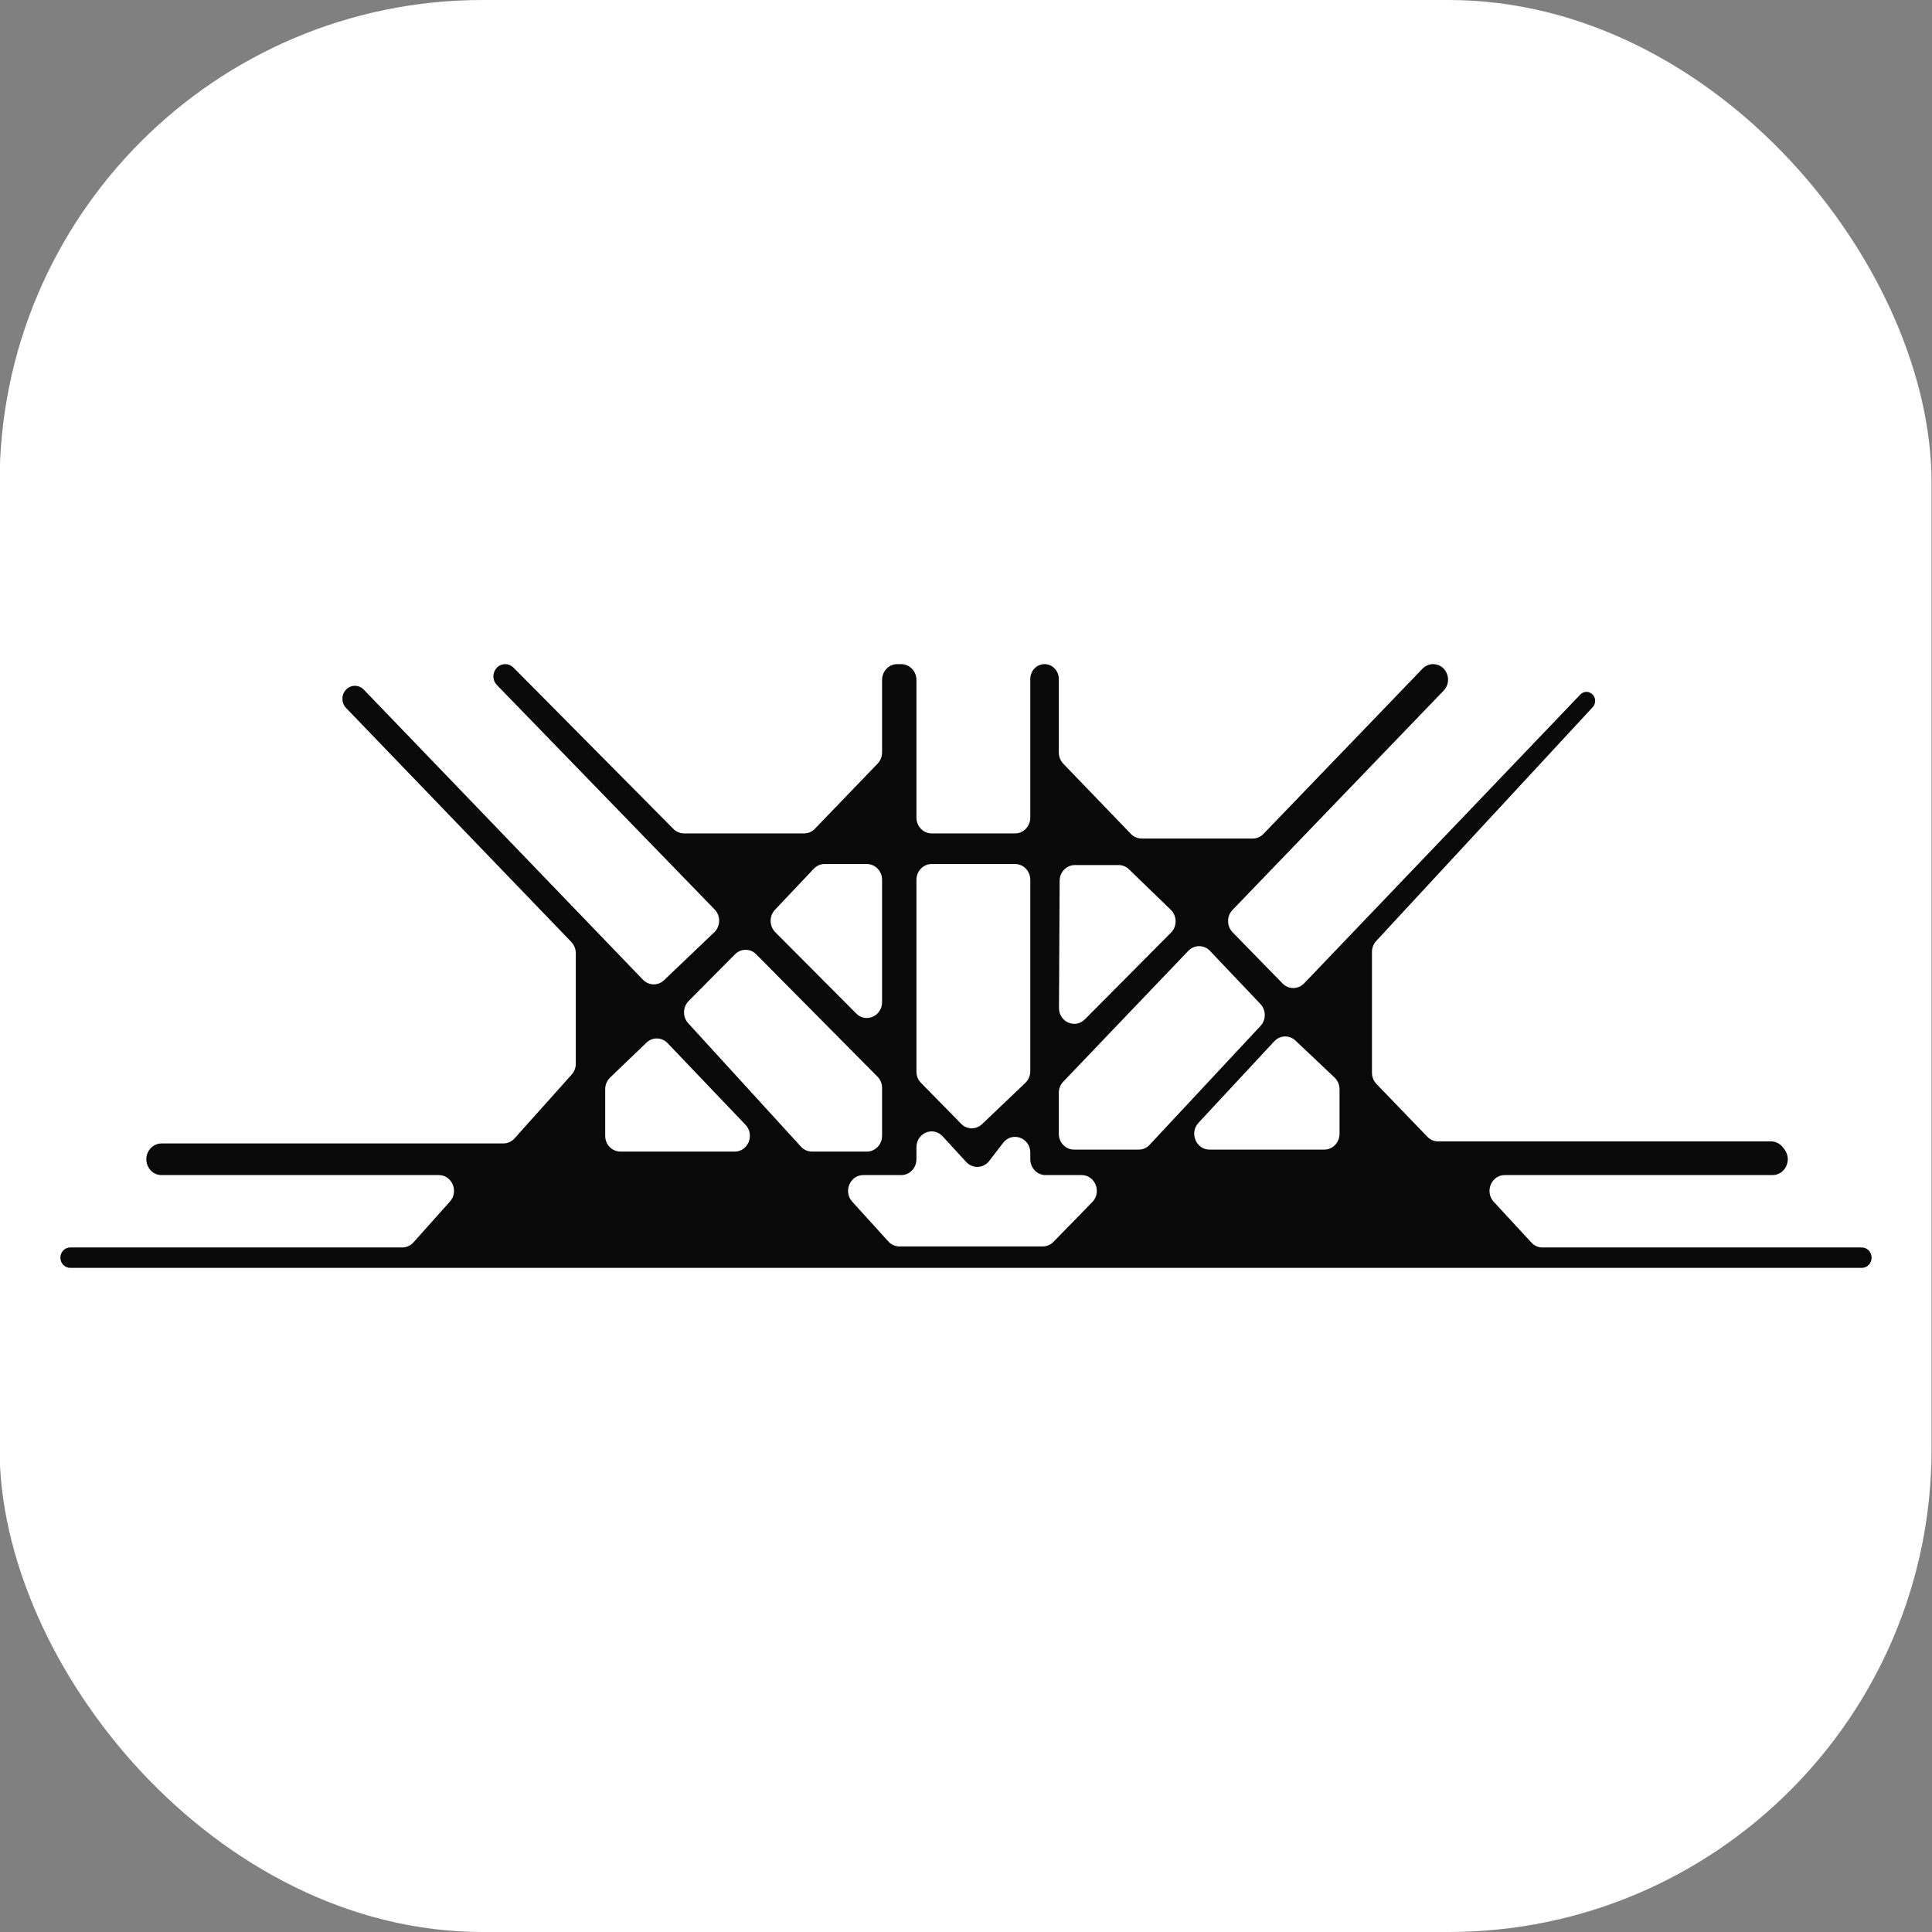
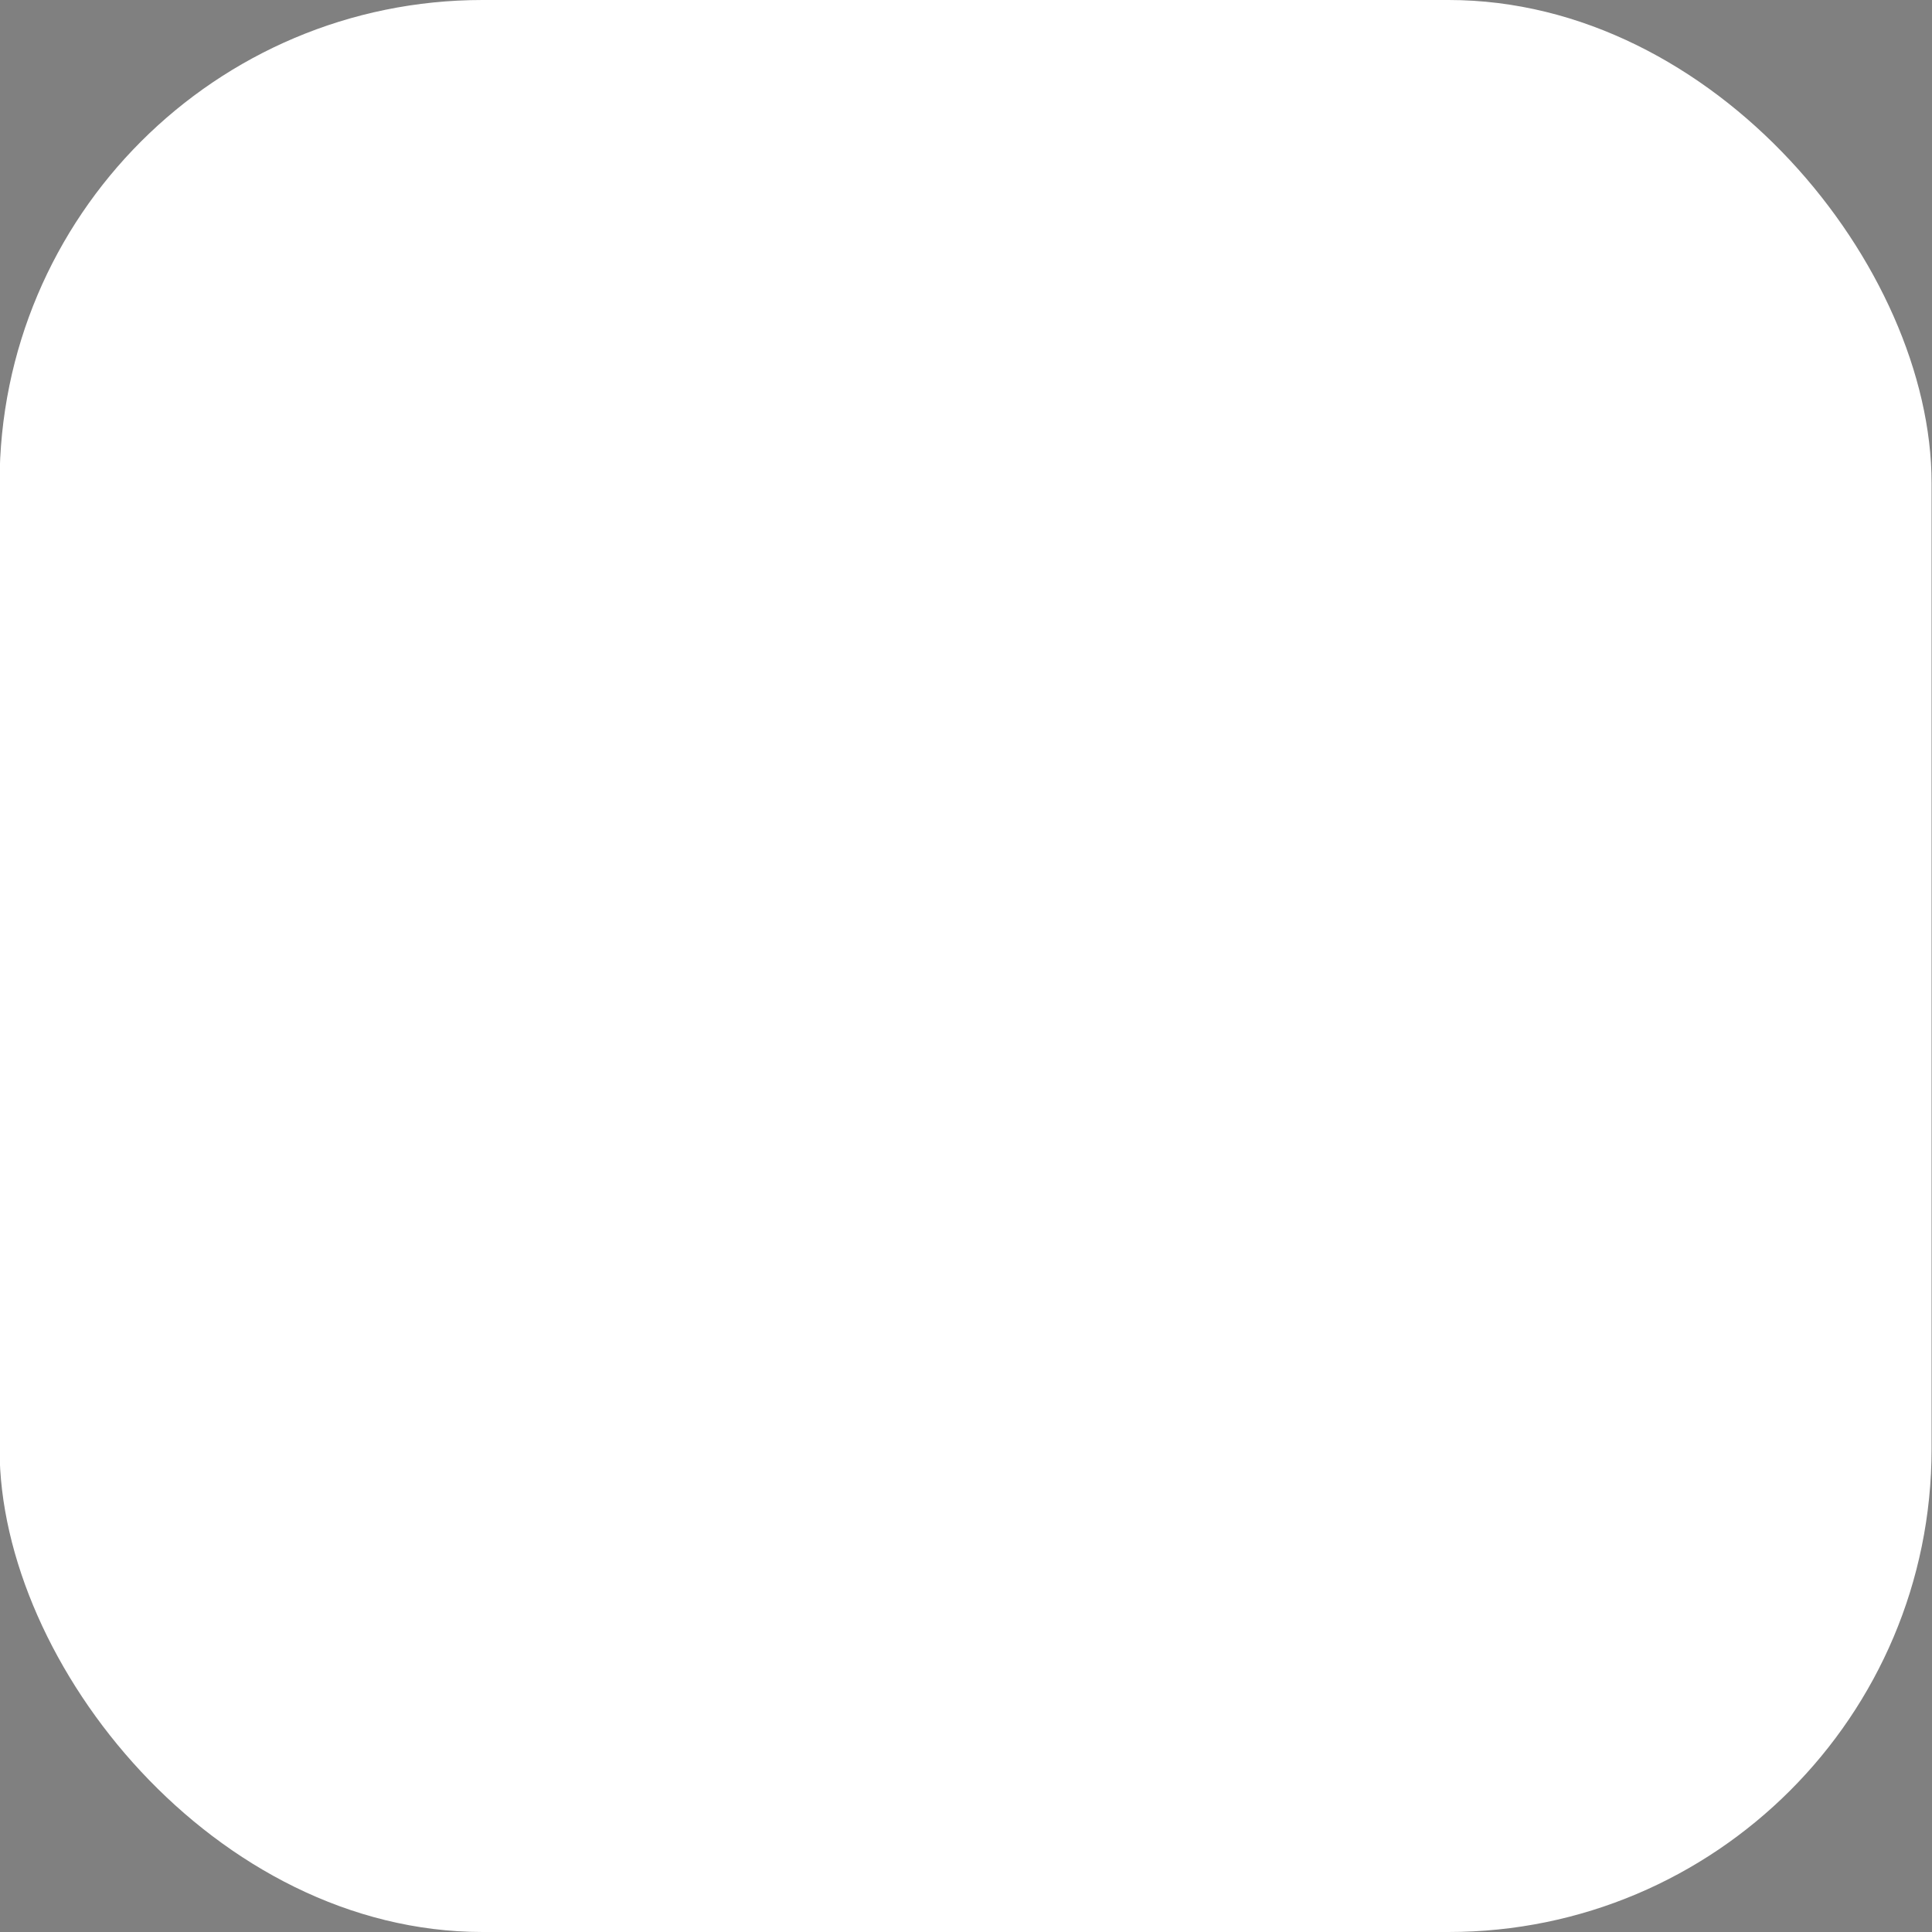
<svg xmlns="http://www.w3.org/2000/svg" version="1.1" width="32" height="32">
  <rect width="100%" height="100%" fill="#808080" stroke="none" />
  <svg width="32" height="32" viewBox="0 0 32 32" fill="none">
    <rect x="-0.007" width="32" height="32" rx="8" fill="white" />
-     <path fill-rule="evenodd" clip-rule="evenodd" d="M1 20.831C1 20.924 1.073 21 1.163 21L30.837 21C30.927 21 31 20.924 31 20.831C31 20.738 30.927 20.662 30.837 20.662L25.547 20.662C25.478 20.662 25.412 20.633 25.365 20.581L24.741 19.905C24.588 19.739 24.701 19.463 24.923 19.463L29.359 19.463C29.569 19.463 29.687 19.211 29.557 19.039L29.531 19.005C29.483 18.942 29.41 18.905 29.333 18.905L23.82 18.905C23.753 18.905 23.689 18.878 23.642 18.829L22.797 17.952C22.75 17.903 22.724 17.836 22.724 17.767L22.724 15.768C22.724 15.7 22.749 15.635 22.794 15.586L26.381 11.712C26.403 11.689 26.416 11.658 26.42 11.625C26.434 11.485 26.271 11.404 26.175 11.504L21.6 16.288C21.502 16.39 21.343 16.391 21.244 16.29L20.416 15.442C20.317 15.34 20.316 15.173 20.415 15.071L23.912 11.438C24.067 11.276 23.957 11 23.737 11C23.671 11 23.608 11.027 23.562 11.075L20.927 13.812C20.88 13.861 20.816 13.889 20.749 13.889L18.909 13.889C18.843 13.889 18.778 13.861 18.731 13.812L17.61 12.648C17.563 12.598 17.537 12.532 17.537 12.463L17.537 11.245C17.537 11.11 17.431 11 17.301 11C17.171 11 17.065 11.11 17.065 11.245L17.065 13.542C17.065 13.687 16.952 13.804 16.813 13.804L15.431 13.804C15.292 13.804 15.179 13.687 15.179 13.542L15.179 11.262C15.179 11.117 15.066 11 14.927 11L14.862 11C14.723 11 14.61 11.117 14.61 11.262L14.61 12.463C14.61 12.532 14.583 12.598 14.536 12.648L13.497 13.727C13.449 13.777 13.385 13.804 13.318 13.804L11.33 13.804C11.264 13.804 11.201 13.777 11.154 13.73L8.504 11.057C8.468 11.021 8.419 11 8.368 11C8.194 11 8.107 11.219 8.23 11.346L11.837 15.064C11.939 15.169 11.936 15.341 11.83 15.442L10.999 16.235C10.9 16.33 10.746 16.327 10.65 16.228L6.025 11.422C5.944 11.338 5.812 11.338 5.732 11.422C5.651 11.506 5.651 11.642 5.732 11.726L9.463 15.602C9.51 15.652 9.537 15.718 9.537 15.787L9.537 17.62C9.537 17.686 9.512 17.75 9.469 17.798L8.522 18.856C8.474 18.909 8.407 18.939 8.337 18.939L2.676 18.939C2.603 18.939 2.533 18.972 2.486 19.029C2.344 19.198 2.459 19.463 2.675 19.463L7.267 19.463C7.488 19.463 7.602 19.735 7.452 19.902L6.847 20.579C6.799 20.632 6.733 20.662 6.662 20.662L1.163 20.662C1.073 20.662 1 20.738 1 20.831ZM14.61 18.019C14.61 17.949 14.582 17.881 14.533 17.832L12.525 15.806C12.428 15.707 12.272 15.707 12.174 15.806L11.406 16.58C11.307 16.68 11.304 16.844 11.399 16.948L13.267 18.993C13.315 19.045 13.381 19.074 13.45 19.074L14.358 19.074C14.497 19.074 14.61 18.957 14.61 18.813L14.61 18.019ZM10.024 18.813C10.024 18.957 10.137 19.074 10.277 19.074L12.168 19.074C12.392 19.074 12.505 18.794 12.347 18.629L11.058 17.278C10.962 17.177 10.807 17.174 10.707 17.27L10.105 17.848C10.054 17.898 10.024 17.967 10.024 18.04L10.024 18.813ZM18.091 19.911C18.252 19.746 18.14 19.463 17.914 19.463L17.317 19.463C17.178 19.463 17.065 19.346 17.065 19.201L17.065 19.092C17.065 18.845 16.765 18.736 16.616 18.928L16.384 19.23C16.288 19.353 16.11 19.361 16.004 19.247L15.613 18.821C15.456 18.65 15.179 18.765 15.179 19.002L15.179 19.201C15.179 19.346 15.066 19.463 14.927 19.463L14.299 19.463C14.078 19.463 13.964 19.737 14.116 19.904L14.714 20.563C14.762 20.616 14.828 20.645 14.898 20.645L17.27 20.645C17.337 20.645 17.4 20.618 17.448 20.57L18.091 19.911ZM15.179 14.572C15.179 14.428 15.292 14.311 15.431 14.311L16.813 14.311C16.952 14.311 17.065 14.428 17.065 14.572L17.065 17.743C17.065 17.816 17.035 17.886 16.983 17.936L16.266 18.619C16.167 18.713 16.014 18.711 15.919 18.613L15.254 17.935C15.206 17.886 15.179 17.819 15.179 17.748L15.179 14.572ZM14.61 16.599C14.61 16.83 14.342 16.948 14.182 16.787L12.841 15.44C12.74 15.339 12.738 15.172 12.836 15.069L13.479 14.389C13.526 14.339 13.591 14.311 13.659 14.311L14.358 14.311C14.497 14.311 14.61 14.428 14.61 14.572L14.61 16.599ZM19.392 15.069C19.497 15.171 19.499 15.344 19.395 15.448L17.968 16.884C17.807 17.045 17.539 16.927 17.54 16.695L17.551 14.588C17.552 14.444 17.665 14.328 17.803 14.328L18.527 14.328C18.59 14.328 18.652 14.353 18.699 14.398L19.392 15.069ZM17.61 17.917C17.563 17.966 17.537 18.032 17.537 18.101L17.537 18.779C17.537 18.923 17.649 19.041 17.789 19.041L18.861 19.041C18.929 19.041 18.994 19.012 19.042 18.961L20.877 16.994C20.973 16.892 20.972 16.73 20.876 16.629L20.041 15.749C19.942 15.646 19.781 15.645 19.682 15.749L17.61 17.917ZM19.851 18.597C19.697 18.763 19.81 19.041 20.033 19.041L21.935 19.041C22.074 19.041 22.187 18.923 22.187 18.779L22.187 18.041C22.187 17.968 22.157 17.897 22.105 17.848L21.457 17.235C21.357 17.14 21.201 17.145 21.106 17.247L19.851 18.597Z" fill="#090909" />
  </svg>
  <style>@media (prefers-color-scheme: light) { :root { filter: none; } }
@media (prefers-color-scheme: dark) { :root { filter: none; } }
</style>
</svg>